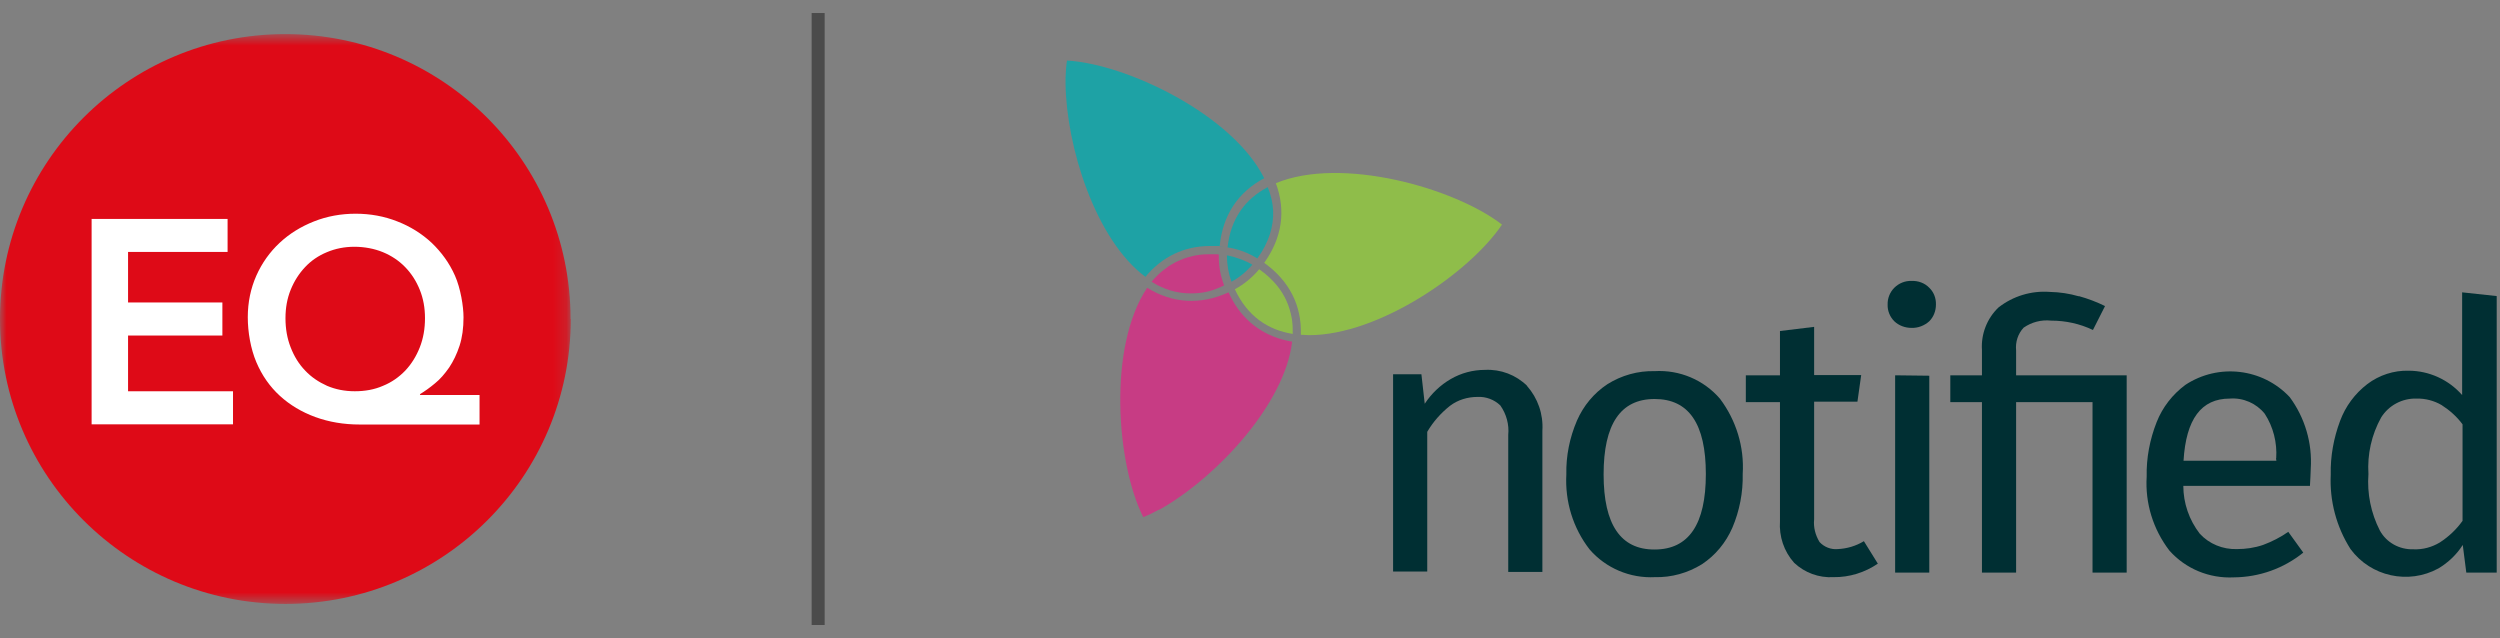
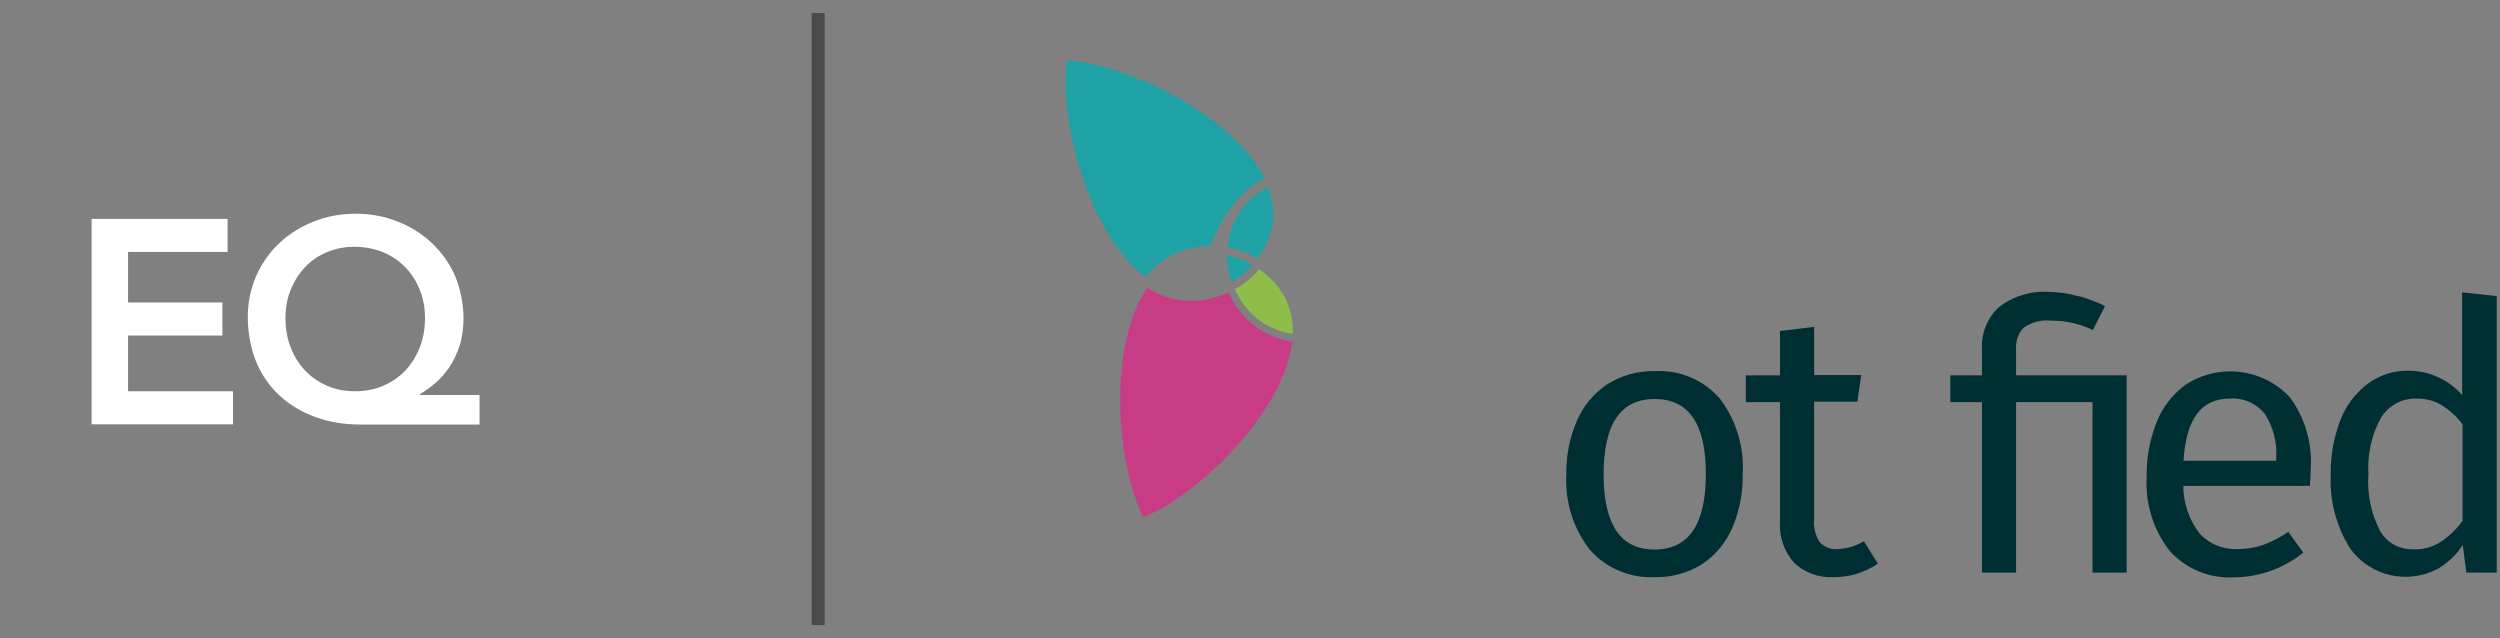
<svg xmlns="http://www.w3.org/2000/svg" width="192" height="49" viewBox="0 0 192 49" fill="none">
  <rect x="0" y="0" width="192" height="49" fill="#808080" stroke="none" />
  <g clip-path="url(#clip0_2944_4408)">
    <mask id="mask0_2944_4408" style="mask-type:luminance" maskUnits="userSpaceOnUse" x="0" y="2" width="44" height="45">
      <path d="M43.834 2.619H0V46.381H43.834V2.619Z" fill="white" />
    </mask>
    <g mask="url(#mask0_2944_4408)">
-       <path d="M43.834 24.508C43.834 36.594 34.015 46.381 21.925 46.381C9.835 46.381 0 36.594 0 24.508C0 12.422 9.803 2.619 21.909 2.619C34.015 2.619 43.818 12.422 43.818 24.492" fill="#DE0A17" />
      <path d="M7.036 32.587H17.895V30.048H9.835V25.769H17.079V23.231H9.835V19.351H17.479V16.812H7.036V32.587ZM32.239 26.679C31.968 27.366 31.6 27.957 31.12 28.468C30.64 28.962 30.081 29.362 29.409 29.633C28.753 29.92 28.034 30.048 27.25 30.048C26.466 30.048 25.763 29.904 25.123 29.633C24.483 29.346 23.908 28.962 23.444 28.468C22.964 27.973 22.596 27.382 22.324 26.679C22.053 25.993 21.925 25.242 21.925 24.444C21.925 23.646 22.053 22.927 22.324 22.257C22.596 21.586 22.964 21.012 23.428 20.517C23.892 20.022 24.451 19.638 25.107 19.367C25.747 19.096 26.45 18.952 27.218 18.952C27.986 18.952 28.753 19.096 29.409 19.367C30.065 19.638 30.64 20.022 31.12 20.517C31.6 21.012 31.968 21.586 32.239 22.257C32.511 22.927 32.639 23.646 32.639 24.444C32.639 25.242 32.511 25.993 32.239 26.679ZM32.255 30.32V30.272C32.623 30.048 33.007 29.777 33.407 29.441C33.807 29.122 34.158 28.707 34.494 28.228C34.814 27.749 35.086 27.19 35.294 26.552C35.502 25.913 35.598 25.195 35.598 24.364C35.598 23.534 35.374 22.145 34.942 21.171C34.51 20.197 33.903 19.367 33.151 18.648C32.399 17.946 31.504 17.387 30.512 17.004C29.505 16.605 28.433 16.413 27.314 16.413C26.195 16.413 25.123 16.605 24.116 17.004C23.108 17.403 22.229 17.946 21.477 18.648C20.725 19.351 20.118 20.197 19.686 21.171C19.254 22.145 19.03 23.215 19.03 24.364C19.03 25.514 19.254 26.791 19.686 27.813C20.118 28.835 20.725 29.697 21.493 30.399C22.261 31.102 23.172 31.645 24.212 32.028C25.267 32.411 26.402 32.603 27.634 32.603H36.829V30.335H32.303L32.255 30.32Z" fill="white" />
    </g>
    <path d="M62.834 1V48" stroke="#4B4B4B" stroke-miterlimit="10" />
-     <path d="M97.985 14.07C98.769 16.178 98.465 18.269 97.09 20.185C99.009 21.558 99.984 23.458 99.904 25.709C100.112 25.709 100.32 25.741 100.544 25.741C105.901 25.741 112.874 20.936 115.353 17.247C111.691 14.421 103.007 11.979 97.985 14.07Z" fill="#8FBD4A" />
-     <path d="M87.959 21.271C89.238 19.722 90.933 18.892 92.948 18.892C94.963 18.892 93.428 18.892 93.668 18.924C93.892 16.545 95.075 14.757 97.09 13.687C94.659 8.801 86.52 4.906 81.946 4.65C81.882 5.05 81.85 5.497 81.834 5.96C81.834 5.96 81.834 5.976 81.834 5.991C81.834 6.135 81.834 6.295 81.834 6.439C81.898 11.26 84.121 18.397 87.959 21.255" fill="#1EA2A5" />
+     <path d="M87.959 21.271C89.238 19.722 90.933 18.892 92.948 18.892C93.892 16.545 95.075 14.757 97.09 13.687C94.659 8.801 86.52 4.906 81.946 4.65C81.882 5.05 81.85 5.497 81.834 5.96C81.834 5.96 81.834 5.976 81.834 5.991C81.834 6.135 81.834 6.295 81.834 6.439C81.898 11.26 84.121 18.397 87.959 21.255" fill="#1EA2A5" />
    <path d="M94.291 19.004C94.291 19.004 94.291 19.004 94.307 19.004C95.107 19.131 95.875 19.419 96.562 19.85C97.458 18.62 97.826 17.375 97.778 16.178C97.746 15.571 97.602 14.964 97.362 14.374C95.683 15.252 94.515 16.736 94.275 19.02" fill="#1EA2A5" />
    <path d="M99.233 24.624C99.233 24.56 99.217 24.496 99.201 24.416C99.041 23.522 98.689 22.692 98.082 21.941C97.714 21.494 97.266 21.063 96.707 20.68C96.179 21.303 95.555 21.83 94.835 22.213C95.811 24.304 97.394 25.342 99.281 25.645C99.281 25.294 99.281 24.959 99.233 24.624Z" fill="#8FBD4A" />
    <path d="M99.218 26.236C97.234 25.901 95.667 24.831 94.676 23.091C94.564 22.883 94.452 22.676 94.356 22.452C92.181 23.442 90.038 23.299 88.103 22.101C85.065 26.635 85.736 35.624 87.799 39.711C88.183 39.568 88.583 39.376 88.983 39.153C88.983 39.153 88.999 39.153 89.015 39.153C89.143 39.089 89.27 39.009 89.414 38.929C93.572 36.47 98.674 30.994 99.234 26.252" fill="#C73C84" />
-     <path d="M93.636 19.547C93.572 19.547 93.492 19.53 93.428 19.53C93.348 19.53 93.284 19.53 93.204 19.53C93.044 19.53 92.884 19.53 92.724 19.53C92.596 19.53 92.484 19.53 92.373 19.547C92.229 19.547 92.101 19.578 91.973 19.594C91.861 19.61 91.749 19.626 91.637 19.658C91.509 19.69 91.381 19.722 91.253 19.754C91.157 19.786 91.045 19.818 90.949 19.85C90.821 19.898 90.709 19.946 90.597 19.994C90.501 20.041 90.406 20.073 90.309 20.121C90.198 20.185 90.086 20.249 89.974 20.313C89.894 20.361 89.798 20.409 89.718 20.473C89.606 20.552 89.51 20.632 89.398 20.712C89.318 20.776 89.254 20.824 89.174 20.888C89.062 20.983 88.966 21.079 88.87 21.175C88.806 21.239 88.742 21.303 88.678 21.367C88.598 21.462 88.518 21.558 88.439 21.638C89.35 22.213 90.358 22.532 91.429 22.532C92.5 22.532 93.108 22.34 94.004 21.925C94.004 21.925 94.004 21.909 94.004 21.893C93.716 21.143 93.588 20.361 93.604 19.562" fill="#C73C84" />
    <path d="M94.884 19.77C94.676 19.706 94.452 19.658 94.228 19.61C94.228 20.297 94.34 20.983 94.58 21.638C95.188 21.303 95.731 20.856 96.179 20.329C96.051 20.249 95.923 20.185 95.795 20.121C95.491 19.978 95.188 19.866 94.868 19.77" fill="#1EA2A5" />
-     <path d="M117.272 29.637C118.104 30.579 118.535 31.808 118.455 33.07V43.926H115.833V33.405C115.913 32.607 115.689 31.792 115.225 31.138C114.761 30.691 114.122 30.451 113.482 30.483C112.714 30.483 111.963 30.707 111.355 31.17C110.651 31.728 110.06 32.399 109.612 33.165V43.894H106.989V28.743H109.164L109.42 31.01C109.932 30.228 110.619 29.573 111.419 29.11C112.219 28.647 113.114 28.407 114.042 28.407C115.257 28.344 116.425 28.791 117.288 29.637" fill="#002F33" />
    <path d="M132.097 30.627C133.344 32.287 133.968 34.331 133.84 36.391C133.872 37.812 133.6 39.232 133.04 40.542C132.544 41.675 131.745 42.649 130.705 43.336C129.618 44.006 128.37 44.358 127.091 44.325C125.188 44.421 123.333 43.639 122.086 42.202C120.806 40.558 120.183 38.514 120.295 36.438C120.263 35.017 120.55 33.612 121.11 32.303C121.606 31.17 122.405 30.196 123.445 29.509C124.532 28.823 125.796 28.471 127.075 28.503C128.994 28.392 130.849 29.174 132.097 30.627ZM123.157 36.438C123.157 40.286 124.468 42.218 127.075 42.202C129.698 42.202 131.009 40.27 131.009 36.407C131.009 32.543 129.698 30.643 127.075 30.643C124.452 30.643 123.157 32.575 123.157 36.438Z" fill="#002F33" />
    <path d="M144.218 43.288C143.211 43.974 142.028 44.342 140.812 44.325C139.693 44.389 138.605 43.99 137.79 43.224C137.006 42.346 136.622 41.196 136.702 40.015V30.882H134.08V28.823H136.702V25.422L139.325 25.103V28.807H142.939L142.651 30.85H139.325V39.887C139.261 40.494 139.421 41.1 139.741 41.627C140.093 42.011 140.62 42.218 141.132 42.17C141.852 42.138 142.539 41.931 143.147 41.563L144.218 43.288Z" fill="#002F33" />
-     <path d="M148.169 22.101C148.52 22.436 148.696 22.915 148.68 23.394C148.68 23.873 148.504 24.336 148.169 24.672C147.801 25.007 147.305 25.198 146.809 25.182C146.313 25.182 145.834 25.007 145.482 24.672C145.146 24.336 144.954 23.873 144.97 23.394C144.954 22.915 145.146 22.436 145.482 22.101C145.834 21.75 146.313 21.558 146.809 21.574C147.321 21.558 147.817 21.734 148.169 22.101ZM148.169 28.855V43.974H145.546V28.823L148.169 28.855Z" fill="#002F33" />
    <path d="M159.651 22.74C160.338 22.931 161.026 23.187 161.666 23.506L160.738 25.342C159.731 24.863 158.643 24.624 157.524 24.624C156.772 24.544 156.037 24.735 155.413 25.166C154.981 25.63 154.773 26.268 154.837 26.907V28.823H163.329V43.974H160.706V30.882H154.837V43.974H152.214V30.882H149.784V28.823H152.214V26.875C152.135 25.661 152.598 24.464 153.478 23.618C154.597 22.74 156.005 22.309 157.444 22.42C158.195 22.436 158.931 22.548 159.651 22.756" fill="#002F33" />
    <path d="M177.386 37.316H167.679C167.679 38.642 168.127 39.935 168.943 40.989C169.662 41.771 170.702 42.202 171.789 42.17C172.477 42.17 173.148 42.074 173.804 41.851C174.492 41.595 175.147 41.26 175.739 40.845L176.891 42.441C175.387 43.655 173.516 44.325 171.565 44.342C169.678 44.437 167.855 43.687 166.608 42.282C165.36 40.653 164.737 38.642 164.865 36.598C164.833 35.177 165.104 33.756 165.632 32.415C166.08 31.281 166.848 30.291 167.839 29.557C170.382 27.881 173.772 28.28 175.851 30.499C177.018 32.08 177.594 34.028 177.466 35.991C177.45 36.438 177.434 36.87 177.402 37.333M174.812 35.193C174.892 33.996 174.588 32.782 173.932 31.776C173.292 30.978 172.285 30.531 171.245 30.611C169.054 30.611 167.887 32.191 167.695 35.385H174.828L174.796 35.209L174.812 35.193Z" fill="#002F33" />
    <path d="M191.747 22.74V43.974H189.412L189.14 41.851C188.676 42.585 188.021 43.208 187.269 43.655C184.966 44.916 182.072 44.278 180.521 42.17C179.433 40.462 178.905 38.466 179.001 36.454C178.969 35.049 179.225 33.644 179.721 32.319C180.137 31.202 180.856 30.228 181.816 29.493C182.727 28.807 183.847 28.439 184.982 28.471C186.55 28.471 188.053 29.158 189.092 30.339V22.452L191.763 22.74H191.747ZM187.381 41.659C188.069 41.212 188.66 40.653 189.124 39.999V32.591C188.692 32 188.133 31.505 187.509 31.106C186.933 30.77 186.262 30.595 185.59 30.611C184.487 30.579 183.447 31.138 182.871 32.064C182.136 33.389 181.8 34.89 181.896 36.407C181.784 37.907 182.088 39.408 182.775 40.749C183.287 41.675 184.279 42.218 185.35 42.186C186.07 42.218 186.773 42.026 187.381 41.659Z" fill="#002F33" />
  </g>
  <defs>
    <clipPath id="clip0_2944_4408">
      <rect width="191.763" height="49" fill="white" />
    </clipPath>
  </defs>
</svg>